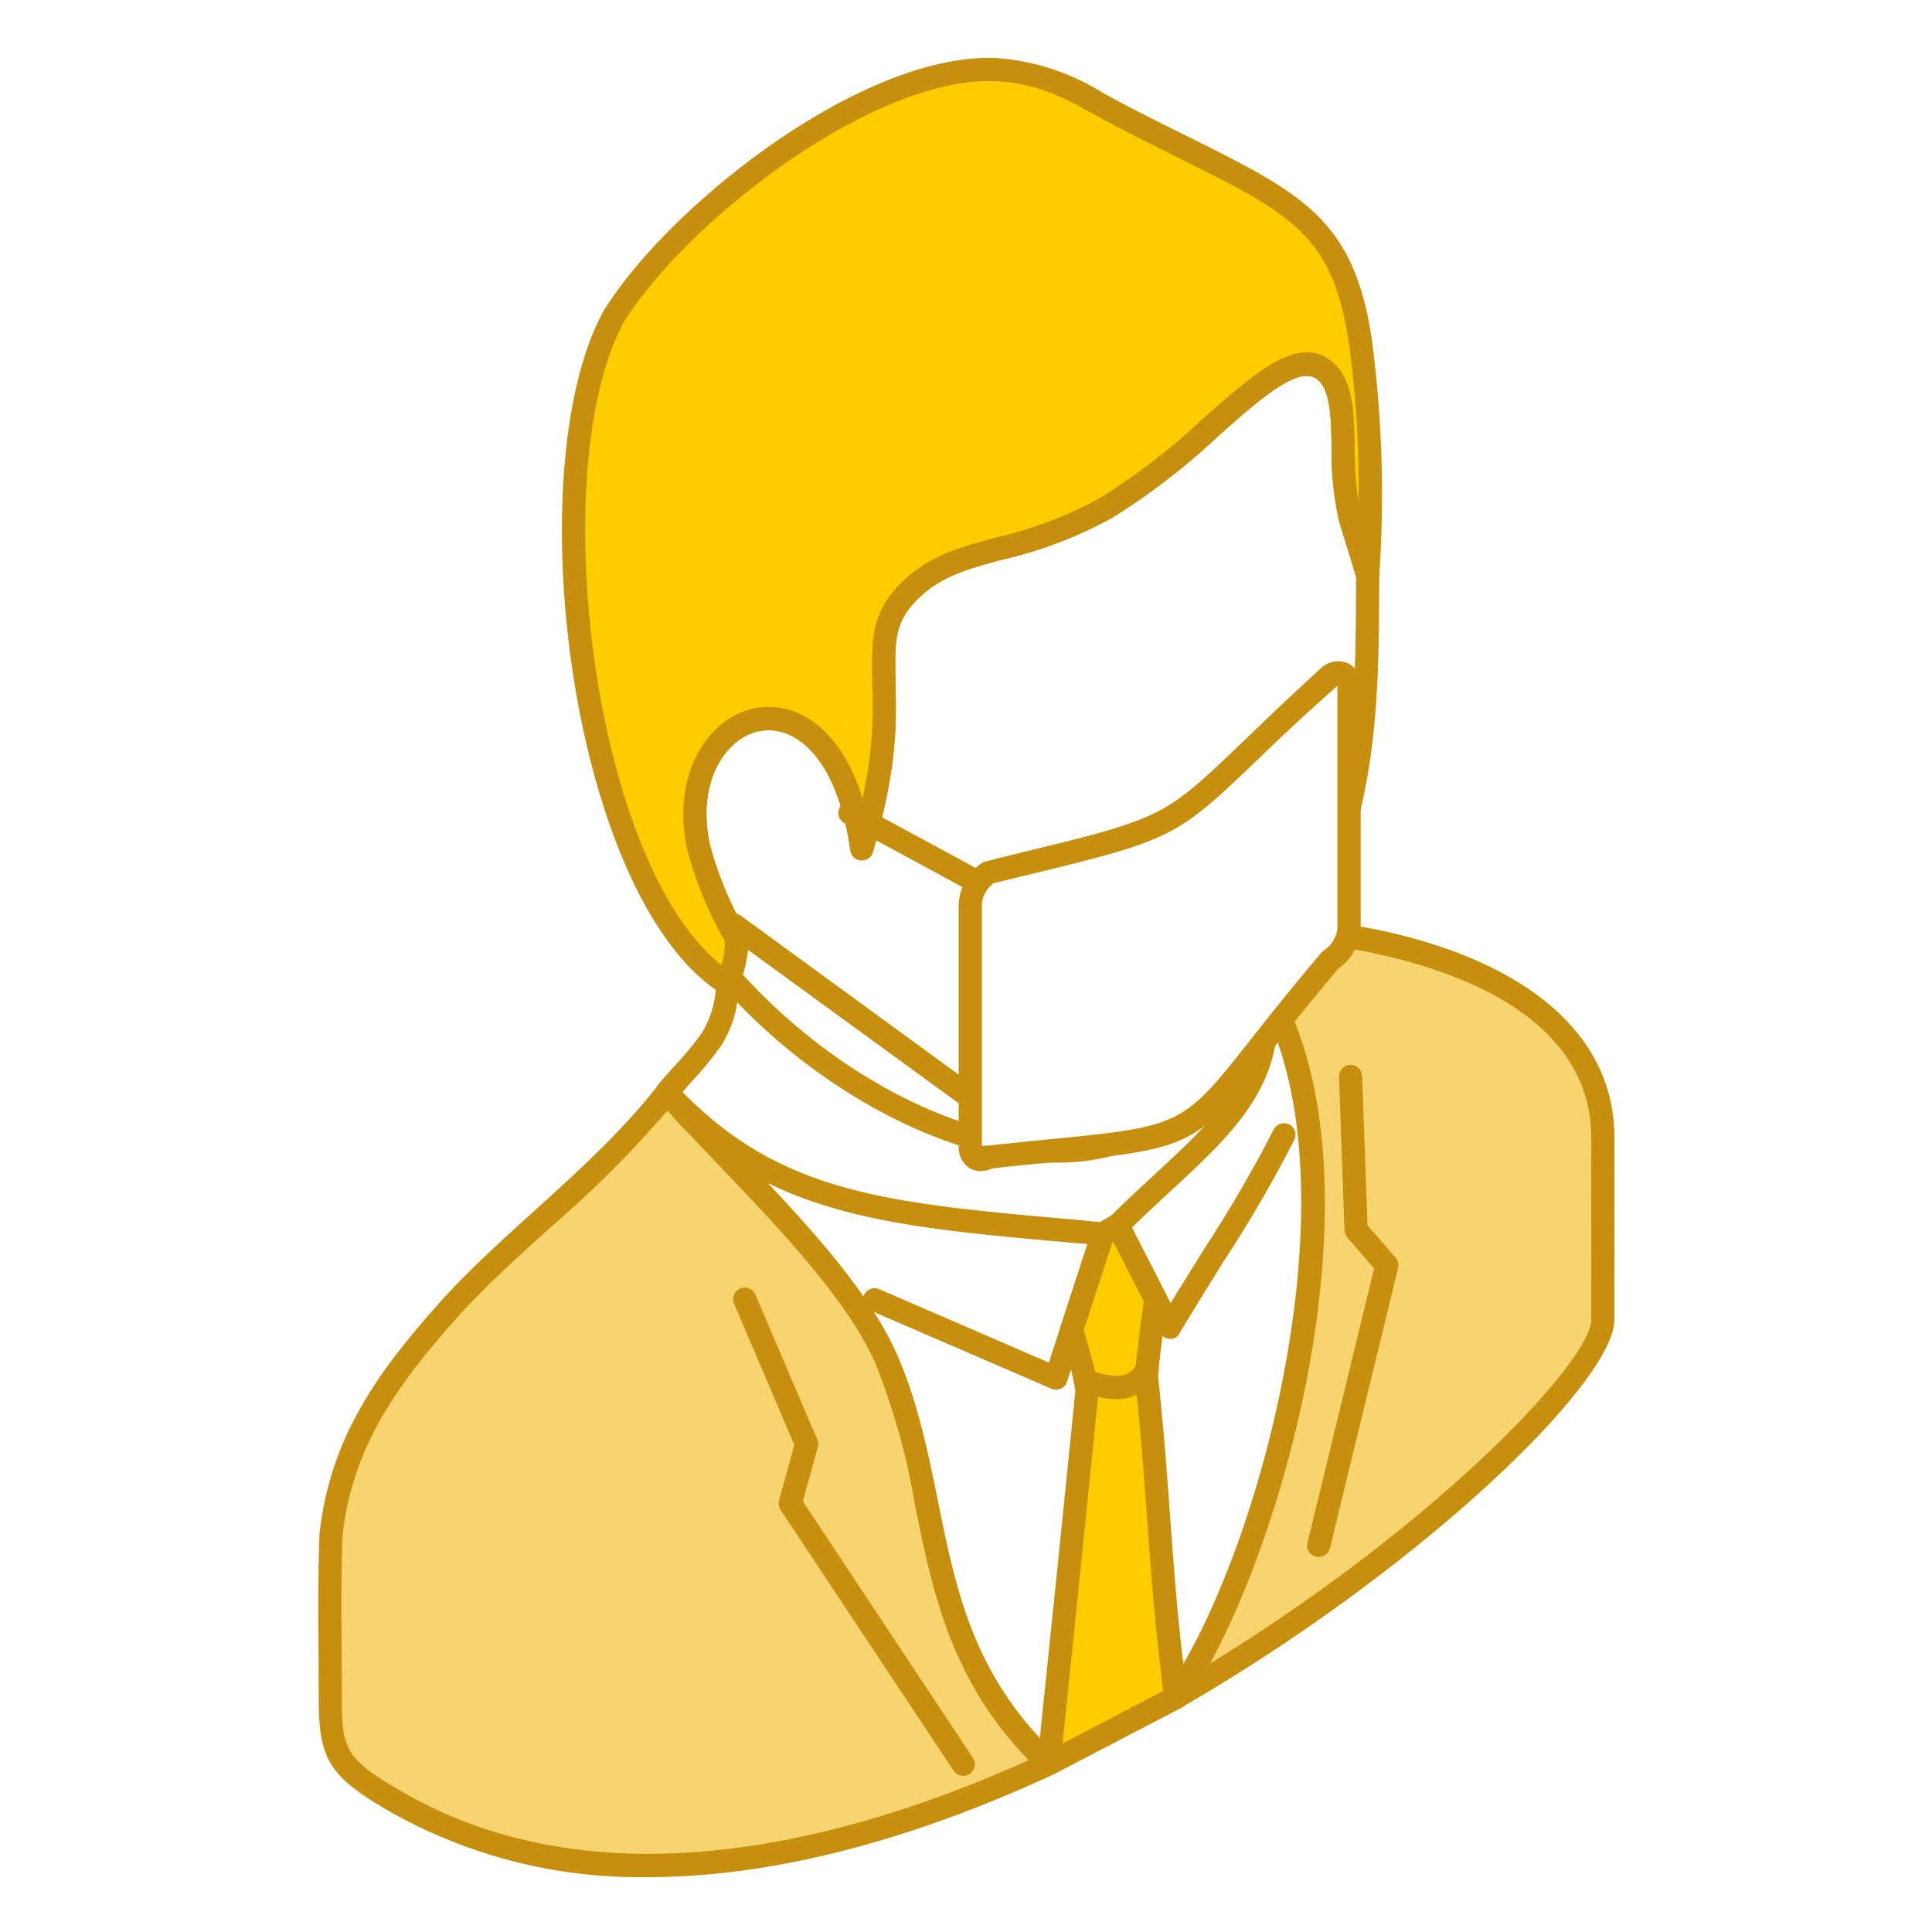
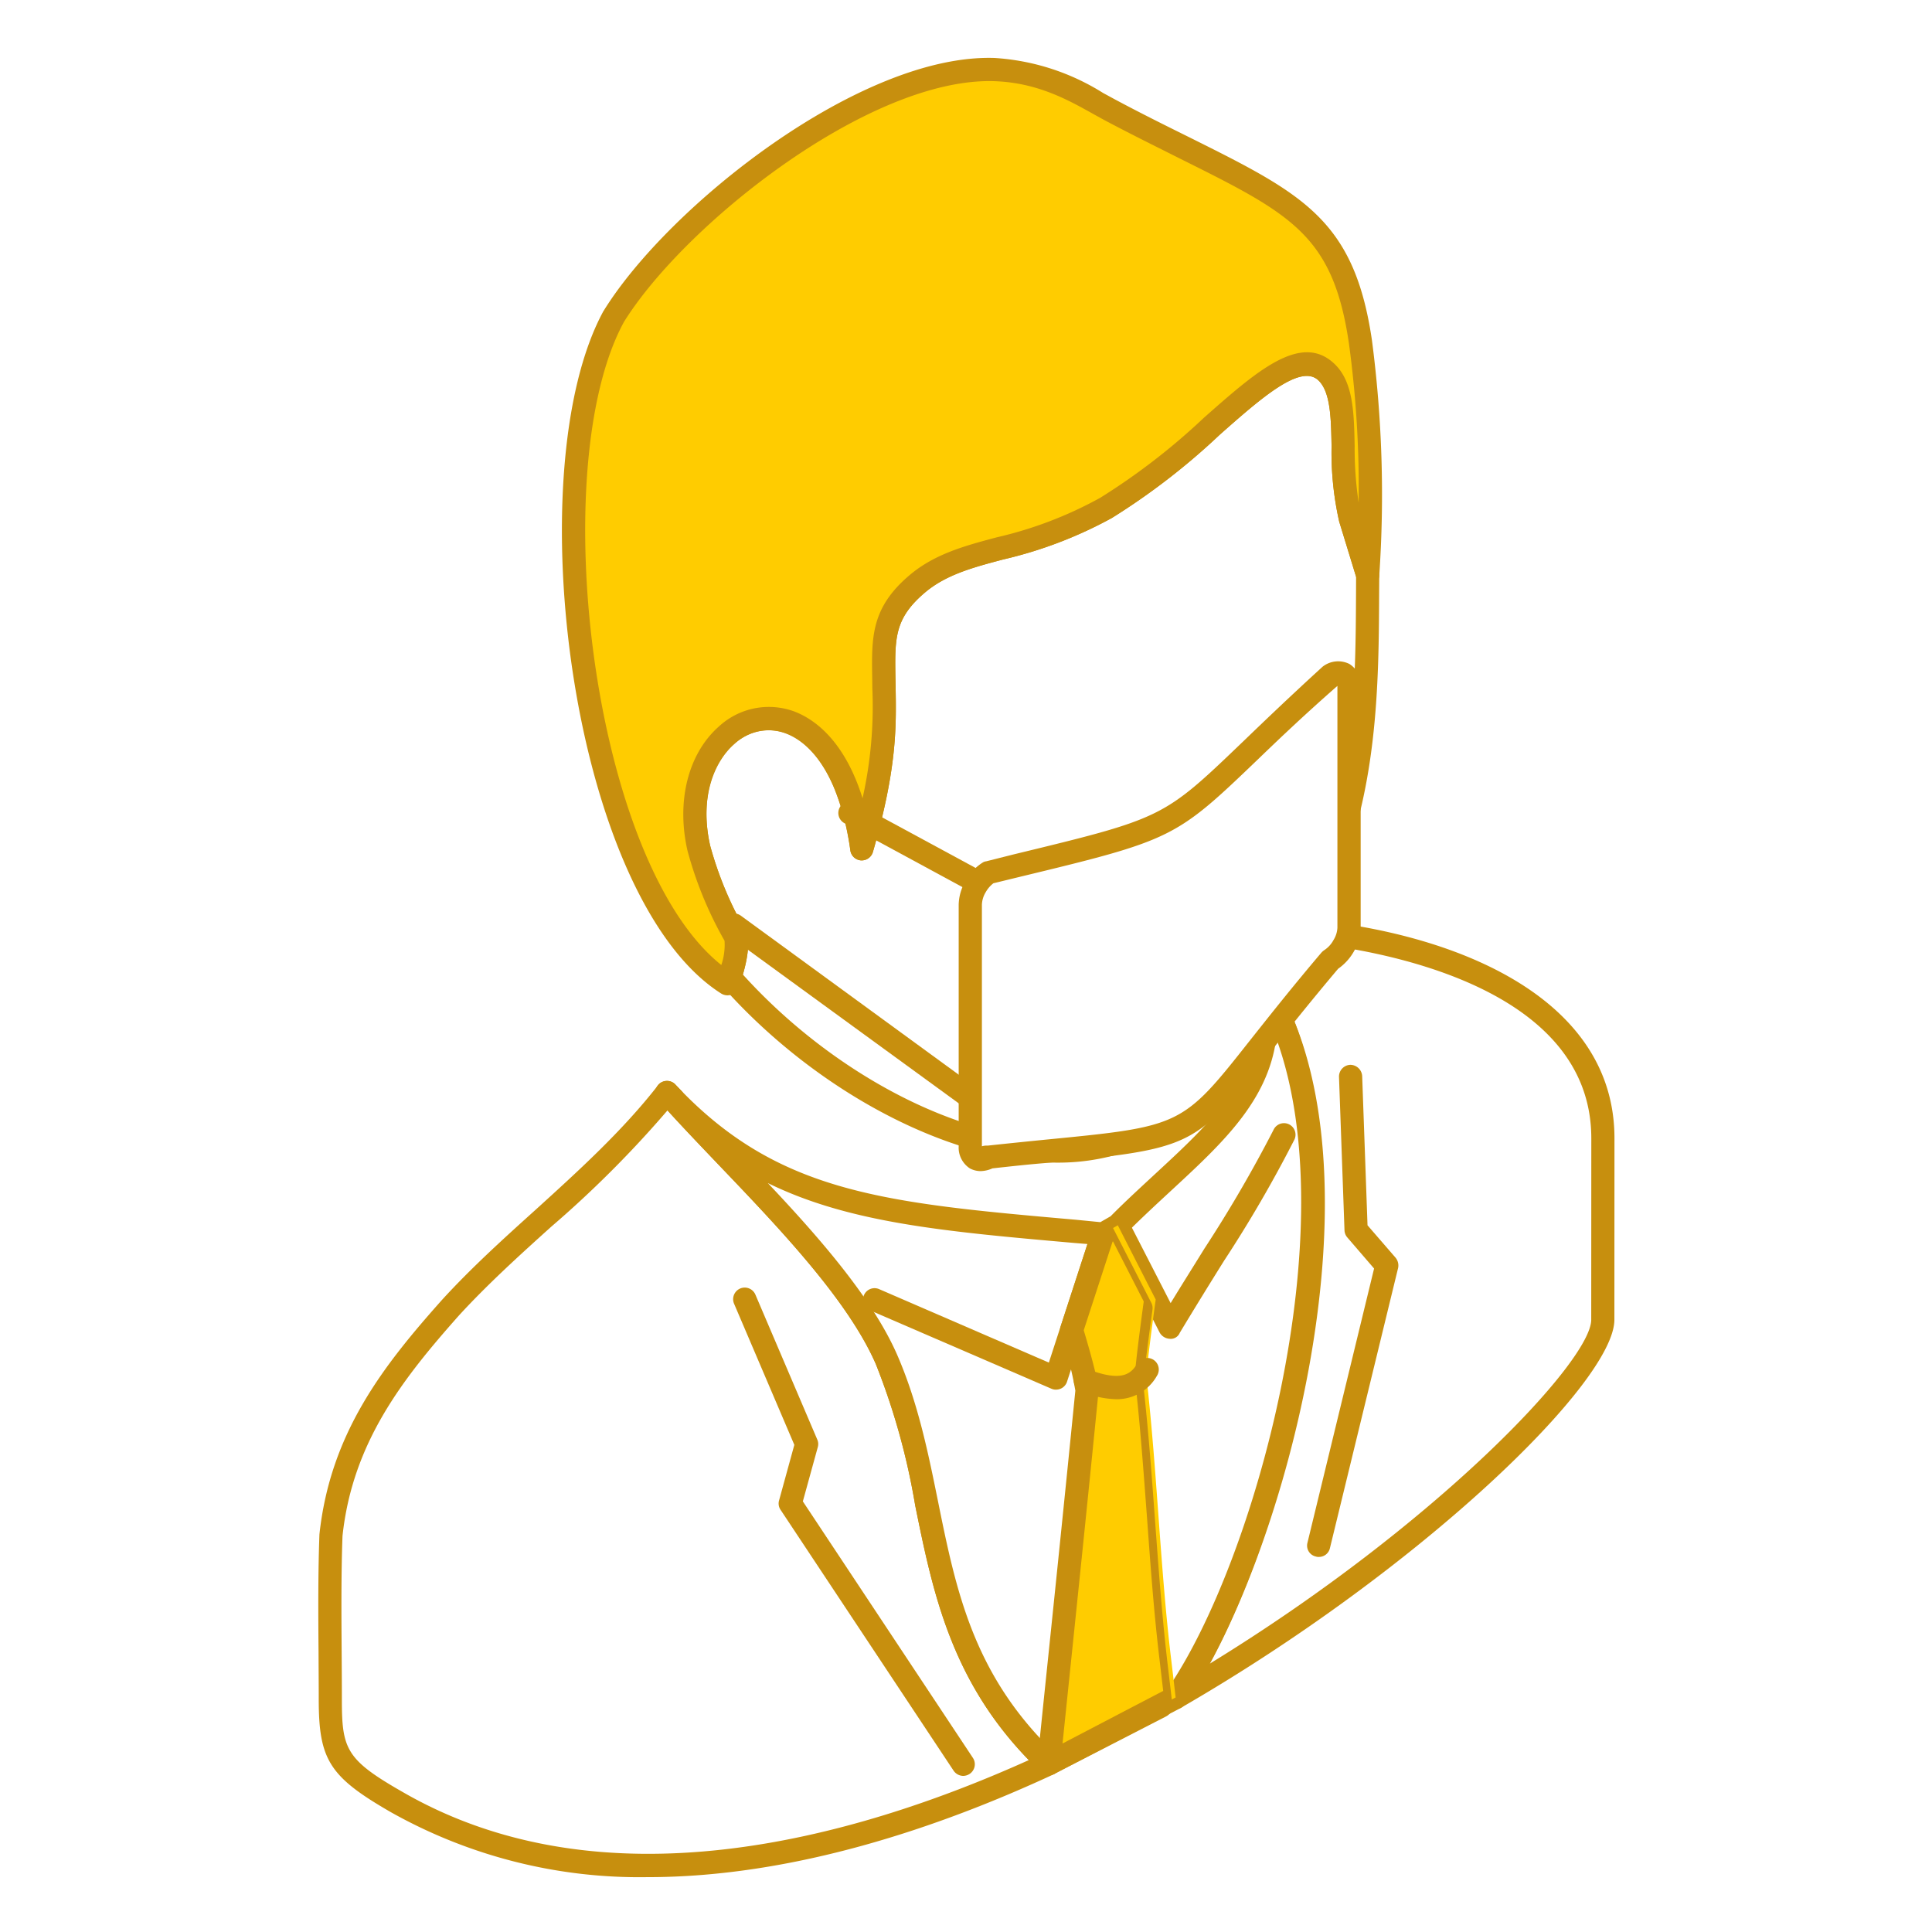
<svg xmlns="http://www.w3.org/2000/svg" width="200" height="200" viewBox="0 0 200 200">
  <rect x="0" y="0" width="200" height="200" fill="#333333" stroke="none" />
  <defs>
    <clipPath id="clip-Icona_-_Polizza">
      <rect width="200" height="200" />
    </clipPath>
  </defs>
  <g id="Icona_-_Polizza" data-name="Icona - Polizza" clip-path="url(#clip-Icona_-_Polizza)">
    <rect width="200" height="200" fill="#fff" />
    <g id="Group_1" data-name="Group 1" transform="translate(-156.566 -219.853)">
-       <path id="Path_1" data-name="Path 1" d="M248.176,348.615h0c6.034,13.835,3.112,28.886,16.808,41.843-22.515,10.45-47.672,15.412-67.529,3.956-6.142-3.549-6.859-5.038-6.853-10.655s-.138-11.437.065-17.015c1.053-9.766,6.055-16.4,12.39-23.539,7.09-7.707,15.96-13.936,22.388-22.256h0c7.134,8.082,18.715,18.472,22.727,27.666Zm-22.061-26.953-.613-.643c.2.2.407.44.613.643Zm96.214,22.825.012-18.768c.006-14.987-18.5-20.431-31.281-21.511-1.084,2.2-2.189,4.395-3.334,6.524,10.023,18.036,1.443,56.592-9.618,72.862,25.071-14.475,44.215-33.591,44.221-39.107Z" transform="translate(0.159 11.983)" fill="#f8d470" fill-rule="evenodd" />
      <path id="Path_2" data-name="Path 2" d="M322.488,344.649h0Zm-33.238-33.755c9.169,17.525,2.2,51.588-7.475,69.375,23.424-14.343,39.509-31.318,39.515-35.62l.008-18.768c.009-16.1-22.89-19.584-29.365-20.259-.877,1.8-1.769,3.549-2.683,5.272Zm-10.983,74.074a1.164,1.164,0,0,1-.88-.406,1.2,1.2,0,0,1-.111-1.49c10.72-15.761,19.271-54.143,9.567-71.6a1.188,1.188,0,0,1-.009-1.152c1.129-2.1,2.23-4.293,3.307-6.494a1.26,1.26,0,0,1,1.183-.674c15.651,1.347,32.381,8.015,32.371,22.725l-.008,18.768h0c0,6.463-20,25.814-44.822,40.148a1.286,1.286,0,0,1-.6.172Zm-52.6-61.991A112.315,112.315,0,0,1,213.6,335.046c-3.224,2.905-6.55,5.921-9.5,9.134-5.761,6.491-11.035,13.118-12.078,22.854-.144,3.9-.115,8.025-.088,12.051.012,1.622.023,3.213.023,4.833-.006,5.171.417,6.26,6.257,9.6,20.687,11.971,46.391,5.036,64.849-3.28-8.1-8.351-9.959-17.517-11.755-26.379a71.57,71.57,0,0,0-4.071-14.607h0c-2.886-6.635-9.992-14.077-16.266-20.634-1.871-1.955-3.688-3.853-5.3-5.645Zm-2.036,79.374a52.489,52.489,0,0,1-26.615-6.731c-6.348-3.659-7.459-5.411-7.454-11.7,0-1.589-.014-3.211-.02-4.833-.033-4.026-.057-8.183.091-12.213,1.128-10.519,6.64-17.485,12.691-24.281,3.028-3.315,6.4-6.364,9.657-9.3,4.435-4.026,9.017-8.185,12.679-12.885a1.2,1.2,0,0,1,1.833-.1c.012.031.025.031.025.031l.621.643a1.61,1.61,0,0,1,.186.277c1.642,1.822,3.476,3.718,5.381,5.707,6.407,6.7,13.677,14.315,16.729,21.308h0c2.166,4.974,3.211,10.145,4.221,15.118,1.9,9.372,3.689,18.2,12.311,26.354a1.167,1.167,0,0,1,.359,1.039,1.21,1.21,0,0,1-.677.92C253.782,397.215,238.686,402.352,223.63,402.352Z" transform="translate(0 11.822)" fill="#c78f0e" fill-rule="evenodd" />
-       <path id="Path_3" data-name="Path 3" d="M220.818,320.329c.974-1.244,3.8-4.159,4.577-5.445,1.529-2.6,1.472-3.589,1.792-6.627,13.056,15.088,43.752,23.981,55.545,2.54h0c3.334,7.952-6.165,23.3-18.36,27.83-8.966,3.346-22.628,1.287-29.551-5.036L223.1,322.938Z" transform="translate(4.786 12.602)" fill="#fff" fill-rule="evenodd" />
-       <path id="Path_4" data-name="Path 4" d="M222.564,320.489l1.6,1.794,11.622,10.583c6.37,5.822,19.61,8.054,28.319,4.812,6.846-2.57,13.539-9.135,16.664-16.342a16.734,16.734,0,0,0,1.589-7.239,24.931,24.931,0,0,1-18.513,10.622c-11.9,1.256-26.448-4.361-35.588-13.558a11.144,11.144,0,0,1-1.673,4.5,33.375,33.375,0,0,1-3.058,3.724c-.347.406-.68.774-.965,1.109Zm32.322,21.1c-7.73,0-15.866-2.536-20.713-6.962l-11.714-10.653-2.378-2.669a1.235,1.235,0,0,1-.047-1.562c.375-.468,1.012-1.182,1.706-1.958a35.516,35.516,0,0,0,2.782-3.343,9.883,9.883,0,0,0,1.538-5.25l.1-.905a1.184,1.184,0,0,1,2.094-.643c8.466,9.766,23.338,15.953,35.348,14.712a22.8,22.8,0,0,0,18.244-11.971,1.365,1.365,0,0,1,1.115-.651,1.289,1.289,0,0,1,1.043.742c1.289,3.081.932,7.278-1.026,11.806-3.369,7.778-10.61,14.884-18.025,17.627A28.519,28.519,0,0,1,254.885,341.59Z" transform="translate(4.627 12.443)" fill="#c78f0e" fill-rule="evenodd" />
      <path id="Path_5" data-name="Path 5" d="M275.106,329.439c4.938-4.773,8.963-13.426,12.805-21.308,5.268-10.754,5-23.059,5.061-32.94l-1.805-5.89a31.543,31.543,0,0,1-.734-7.473c-.059-3.211-.12-6.189-1.779-7.707-2.659-2.437-6.851,1.283-11.785,5.645a71.609,71.609,0,0,1-10.971,8.452,42.617,42.617,0,0,1-10.971,4.2h-.006c-3.247.877-6.169,1.653-8.548,3.65-3.7,3.109-3.546,5.648-3.478,10.115.065,4.229.285,8.351-2.289,17.352a28.124,28.124,0,0,0-1.724-6.7c-4.652-11.264-15.795-7.341-15.553,3.386a16.4,16.4,0,0,0,.409,3.241,39.907,39.907,0,0,0,3.738,9.033c.446.846-.133,3.078-.53,4.322,9.434,10.7,23.133,18.005,34.037,18.005A21.66,21.66,0,0,0,275.106,329.439Z" transform="translate(5.17 4.206)" fill="#fff" fill-rule="evenodd" />
      <path id="Path_6" data-name="Path 6" d="M228.452,316.687c9.267,10.244,22.317,17.073,32.668,17.073h.023a20.377,20.377,0,0,0,13.29-5.036h0c4.461-4.295,8.185-11.94,11.8-19.35l.77-1.591c4.839-9.908,4.886-21.437,4.929-30.705l.006-1.56-1.749-5.71a32.53,32.53,0,0,1-.79-7.817c-.054-2.909-.107-5.65-1.392-6.832-1.858-1.69-5.9,1.867-10.178,5.647a70.609,70.609,0,0,1-11.175,8.627,44.1,44.1,0,0,1-11.25,4.293c-3.186.842-5.925,1.589-8.095,3.422-3.151,2.672-3.122,4.7-3.061,8.757l.023,1.111c.068,4.1.135,8.319-2.35,16.986a1.217,1.217,0,0,1-1.236.875,1.2,1.2,0,0,1-1.1-1.019,26.276,26.276,0,0,0-1.642-6.389c-1.777-4.325-4.8-6.6-7.879-5.956-2.669.581-5.49,3.589-5.371,8.871a15.427,15.427,0,0,0,.38,2.976,37.354,37.354,0,0,0,3.628,8.729c.47.875.386,2.435-.242,4.6Zm32.668,19.48c-11.168,0-25.19-7.38-34.911-18.4a1.165,1.165,0,0,1-.24-1.154,8.3,8.3,0,0,0,.595-3.416,39.439,39.439,0,0,1-3.839-9.339,17.7,17.7,0,0,1-.437-3.444c-.125-5.679,2.866-10.32,7.281-11.237,3.335-.7,7.9.858,10.583,7.381.257.612.488,1.255.7,1.926a43.868,43.868,0,0,0,1.012-11.437l-.014-1.111c-.065-4.19-.113-7.237,3.913-10.622,2.578-2.164,5.7-3.008,9.005-3.884a41.155,41.155,0,0,0,10.689-4.088,68.184,68.184,0,0,0,10.741-8.292c5.366-4.736,9.967-8.827,13.426-5.645,2.042,1.854,2.1,5.1,2.17,8.553a30.8,30.8,0,0,0,.7,7.208l1.788,5.812a1.314,1.314,0,0,1,.054.375l-.012,1.724c-.039,9.541-.09,21.368-5.168,31.755l-.772,1.591c-3.7,7.575-7.518,15.457-12.281,20.025a22.474,22.474,0,0,1-14.954,5.718Z" transform="translate(5.01 4.043)" fill="#c78f0e" fill-rule="evenodd" />
      <path id="Path_7" data-name="Path 7" d="M216.593,252.446c-8.7,15.964-3.23,59.6,11.787,69.1.316-.815,1.306-3.994.761-5a39.906,39.906,0,0,1-3.738-9.033c-3.27-14.4,13.863-21.133,16.867.074,2.573-9,2.353-13.124,2.289-17.352-.068-4.466-.226-7.005,3.478-10.114,2.378-2,5.3-2.773,8.548-3.65h.006a42.617,42.617,0,0,0,10.971-4.2,71.612,71.612,0,0,0,10.971-8.452c4.934-4.361,9.126-8.082,11.785-5.645,1.659,1.518,1.72,4.5,1.779,7.707a31.545,31.545,0,0,0,.734,7.473l1.805,5.89a122.85,122.85,0,0,0-.739-24.151c-2.082-14.241-8.458-14.783-26.03-24.081-2.807-1.458-6.447-3.924-11.883-4.1C242.753,226.509,223.121,241.922,216.593,252.446Z" transform="translate(3.505 0.162)" fill="#fc0" fill-rule="evenodd" />
      <path id="Path_8" data-name="Path 8" d="M217.791,253.217c-8.155,15.018-3.337,55.808,10.1,66.533a6.445,6.445,0,0,0,.335-2.51,39.441,39.441,0,0,1-3.839-9.339c-1.168-5.137.08-10.043,3.256-12.845a7.622,7.622,0,0,1,7.781-1.56c1.977.745,5.179,2.875,7.089,8.992a43.474,43.474,0,0,0,1.012-11.4l-.014-1.111c-.065-4.19-.113-7.237,3.913-10.622,2.578-2.164,5.7-3.008,9.005-3.884a41.156,41.156,0,0,0,10.689-4.088,68.182,68.182,0,0,0,10.74-8.292c5.366-4.736,9.967-8.827,13.426-5.645,2.042,1.854,2.1,5.1,2.17,8.553a37.887,37.887,0,0,0,.414,5.882,111.077,111.077,0,0,0-1-16.436c-1.643-11.265-5.958-13.426-17.5-19.175-2.344-1.182-4.968-2.468-7.9-4.026l-1.219-.674c-2.558-1.427-5.73-3.179-10.142-3.315-12.907-.375-32.045,14.847-38.317,24.958Zm10.75,69.674a1.294,1.294,0,0,1-.641-.175c-15.561-9.84-21.226-54.143-12.2-70.68.012,0,.025-.031.025-.031,6.7-10.825,26.59-26.617,40.461-26.151a23.917,23.917,0,0,1,11.219,3.619l1.183.643c2.917,1.56,5.524,2.844,7.856,4,11.651,5.811,16.972,8.483,18.8,20.961A123.1,123.1,0,0,1,296,279.459a1.2,1.2,0,0,1-2.345.273l-1.8-5.882a32.529,32.529,0,0,1-.79-7.817c-.054-2.909-.107-5.65-1.392-6.832-1.858-1.69-5.9,1.867-10.178,5.647a70.609,70.609,0,0,1-11.175,8.627,44.1,44.1,0,0,1-11.25,4.293c-3.186.842-5.925,1.589-8.095,3.422-3.151,2.672-3.122,4.7-3.061,8.758l.023,1.111c.068,4.1.135,8.319-2.35,16.986a1.217,1.217,0,0,1-1.236.875,1.2,1.2,0,0,1-1.1-1.019c-.92-6.483-3.346-10.918-6.652-12.141a5.239,5.239,0,0,0-5.366,1.123c-1.967,1.724-3.662,5.371-2.494,10.519a37.357,37.357,0,0,0,3.628,8.729c.934,1.752-.638,5.808-.7,5.981a1.211,1.211,0,0,1-.742.716A1.571,1.571,0,0,1,228.541,322.89Z" transform="translate(3.345 0)" fill="#c78f0e" fill-rule="evenodd" />
      <path id="Path_9" data-name="Path 9" d="M265.96,334.733c-21.8-1.958-33.775-2.468-45.142-14.65,7.138,8.082,18.719,18.433,22.731,27.666,6.034,13.835,3.106,28.886,16.808,41.843l13.124-6.863c10.2-14.549,20.31-53.644,9.618-72.862l-.367.684c1.094,10.316-7.231,15.253-15.237,23.3Z" transform="translate(4.786 12.848)" fill="#fff" fill-rule="evenodd" />
      <path id="Path_10" data-name="Path 10" d="M231.438,329.652c5.428,5.75,10.836,11.971,13.369,17.751,2.166,4.974,3.211,10.144,4.221,15.118,1.848,9.135,3.6,17.759,11.7,25.742l12.094-6.29c8.977-13.059,18.515-47.418,11.234-67.307-.858,6.494-5.586,10.856-10.926,15.793-1.5,1.388-3.073,2.844-4.63,4.4-.068.059-.158.133-.248.2l-1.535.877a1.072,1.072,0,0,1-.7.133l-2.886-.234c-13.437-1.182-23.275-2.068-31.69-6.19Zm29.078,61.281a1.1,1.1,0,0,1-.821-.335c-9.175-8.653-11.13-18.3-13.02-27.6a71.19,71.19,0,0,0-4.065-14.607c-2.886-6.635-10-14.077-16.272-20.634-2.24-2.363-4.4-4.6-6.258-6.695a1.217,1.217,0,0,1,.093-1.693,1.2,1.2,0,0,1,1.682.068c10.539,11.256,21.527,12.246,41.487,14l2.505.246,1.063-.612c1.544-1.56,3.1-2.977,4.59-4.361,6.155-5.691,11.011-10.187,10.2-17.864a1.2,1.2,0,0,1,.135-.7l.372-.683a1.3,1.3,0,0,1,1.047-.643h0a1.166,1.166,0,0,1,1.049.643c11.417,20.49.062,60.2-9.688,74.137a1.5,1.5,0,0,1-.425.367L261.073,390.8A1.229,1.229,0,0,1,260.515,390.932Z" transform="translate(4.628 12.687)" fill="#c78f0e" fill-rule="evenodd" />
      <path id="Path_11" data-name="Path 11" d="M258.4,349.083a1.121,1.121,0,0,1-.477-.1l-18.785-8.117a1.16,1.16,0,0,1-.62-1.548,1.191,1.191,0,0,1,1.574-.643l17.573,7.606,4.2-12.916a1.2,1.2,0,0,1,1.509-.747,1.07,1.07,0,0,1,.654.511,1.16,1.16,0,0,1,.621-1.322,1.2,1.2,0,0,1,1.613.507l4.01,7.812c1.156-1.9,2.347-3.784,3.5-5.652a137.04,137.04,0,0,0,7.146-12.275,1.193,1.193,0,0,1,2.176.98,132.948,132.948,0,0,1-7.284,12.548c-1.523,2.437-3.108,5.007-4.593,7.473a1.009,1.009,0,0,1-1.072.614,1.261,1.261,0,0,1-1.026-.674l-4.94-9.645a1.214,1.214,0,0,1-.031.612l-4.609,14.174a1.192,1.192,0,0,1-1.137.8Z" transform="translate(7.478 14.627)" fill="#c78f0e" fill-rule="evenodd" />
      <path id="Path_12" data-name="Path 12" d="M255.113,386.411l13.124-6.863c-.222-1.936-.265-2.3-.48-4.1-1.106-9.236-1.427-19.179-2.533-29.023-.054-.429.417-4.193.95-8.075l-3.923-7.686-1.535.885-3.248,9.981a37.634,37.634,0,0,1,1.579,6.393c-1.145,11.558-2.336,22.958-3.478,34.02C255.394,383.607,255.291,384.646,255.113,386.411Z" transform="translate(10.03 16.029)" fill="#fc0" fill-rule="evenodd" />
-       <path id="Path_13" data-name="Path 13" d="M258.883,341.692c1.62,5.442,1.552,6.19,1.517,6.483-1.083,10.93-2.2,21.715-3.289,32.207l-.423,4.088,10.421-5.445-.384-3.285c-.572-4.767-.925-9.6-1.295-14.709-.353-4.669-.7-9.532-1.244-14.3-.02-.2-.078-.745.908-8.023l-3.18-6.218-.045.031-2.987,9.174Zm-3.611,46.058a1.194,1.194,0,0,1-1.193-1.314l.649-6.331c1.086-10.45,2.2-21.234,3.286-32.164a36.987,36.987,0,0,0-1.535-5.913,1.233,1.233,0,0,1,.006-.714l3.25-9.981a1.321,1.321,0,0,1,.542-.671l1.526-.877a1.236,1.236,0,0,1,.942-.1,1.188,1.188,0,0,1,.73.609l3.925,7.668a1.19,1.19,0,0,1,.127.714c-.669,4.843-.956,7.411-.945,7.82.537,4.8.892,9.674,1.234,14.362.375,5.082.728,9.88,1.289,14.622l.483,4.088a1.217,1.217,0,0,1-.638,1.213L255.83,387.62A1.229,1.229,0,0,1,255.272,387.749Z" transform="translate(9.871 15.87)" fill="#c78f0e" fill-rule="evenodd" />
+       <path id="Path_13" data-name="Path 13" d="M258.883,341.692c1.62,5.442,1.552,6.19,1.517,6.483-1.083,10.93-2.2,21.715-3.289,32.207l-.423,4.088,10.421-5.445-.384-3.285c-.572-4.767-.925-9.6-1.295-14.709-.353-4.669-.7-9.532-1.244-14.3-.02-.2-.078-.745.908-8.023l-3.18-6.218-.045.031-2.987,9.174Zm-3.611,46.058a1.194,1.194,0,0,1-1.193-1.314l.649-6.331c1.086-10.45,2.2-21.234,3.286-32.164a36.987,36.987,0,0,0-1.535-5.913,1.233,1.233,0,0,1,.006-.714l3.25-9.981a1.321,1.321,0,0,1,.542-.671a1.236,1.236,0,0,1,.942-.1,1.188,1.188,0,0,1,.73.609l3.925,7.668a1.19,1.19,0,0,1,.127.714c-.669,4.843-.956,7.411-.945,7.82.537,4.8.892,9.674,1.234,14.362.375,5.082.728,9.88,1.289,14.622l.483,4.088a1.217,1.217,0,0,1-.638,1.213L255.83,387.62A1.229,1.229,0,0,1,255.272,387.749Z" transform="translate(9.871 15.87)" fill="#c78f0e" fill-rule="evenodd" />
      <path id="Path_14" data-name="Path 14" d="M261.684,346.842a9.741,9.741,0,0,1-3.566-.815,1.194,1.194,0,1,1,.854-2.231c3.406,1.283,4.328.378,4.934-.612a1.2,1.2,0,1,1,2.043,1.256A4.742,4.742,0,0,1,261.684,346.842Z" transform="translate(10.371 17.855)" fill="#c78f0e" fill-rule="evenodd" />
      <path id="Path_15" data-name="Path 15" d="M250.585,386.808a1.227,1.227,0,0,1-1-.54l-17.908-27a1.149,1.149,0,0,1-.158-.979l1.579-5.75-6.237-14.607a1.2,1.2,0,0,1,2.206-.948L235.478,352a1.146,1.146,0,0,1,.048.776l-1.546,5.614,17.6,26.547a1.2,1.2,0,0,1-.335,1.665A1.264,1.264,0,0,1,250.585,386.808Z" transform="translate(5.697 16.886)" fill="#c78f0e" fill-rule="evenodd" />
      <path id="Path_16" data-name="Path 16" d="M279.5,367.2a.721.721,0,0,1-.285-.039,1.154,1.154,0,0,1-.88-1.416l6.9-28.4-2.776-3.222a1.2,1.2,0,0,1-.288-.745l-.567-15.853a1.217,1.217,0,0,1,1.152-1.266,1.235,1.235,0,0,1,1.246,1.154l.553,15.457,2.9,3.35a1.262,1.262,0,0,1,.263,1.084l-7.053,28.982A1.163,1.163,0,0,1,279.5,367.2Z" transform="translate(13.576 13.825)" fill="#c78f0e" fill-rule="evenodd" />
      <path id="Path_17" data-name="Path 17" d="M250.031,301.824a1.155,1.155,0,0,1-.575-.133l-12.616-6.833a1.2,1.2,0,0,1-.485-1.628,1.188,1.188,0,0,1,1.628-.47l12.616,6.83a1.2,1.2,0,0,1,.488,1.63A1.185,1.185,0,0,1,250.031,301.824Z" transform="translate(7.14 10.209)" fill="#c78f0e" fill-rule="evenodd" />
      <path id="Path_18" data-name="Path 18" d="M254.155,324.873a1.443,1.443,0,0,1-.709-.234l-27.164-19.787a1.228,1.228,0,0,1-.259-1.693,1.213,1.213,0,0,1,1.672-.275l27.168,19.829a1.2,1.2,0,0,1-.708,2.161Z" transform="translate(5.547 11.747)" fill="#c78f0e" fill-rule="evenodd" />
      <path id="Path_19" data-name="Path 19" d="M249.983,301.733a4.132,4.132,0,0,0-1.363,1.419v.028a3.854,3.854,0,0,0-.564,1.9v25a1.175,1.175,0,0,0,1.927,1.111c25.328-2.671,18.239-.195,35.352-20.388a3.921,3.921,0,0,0,1.355-1.462h0a3.9,3.9,0,0,0,.567-1.882v-25.04a1.3,1.3,0,0,0-.57-1.213,1.267,1.267,0,0,0-1.355.133C266.828,298.183,273.04,296.116,249.983,301.733Z" transform="translate(8.951 8.444)" fill="#fff" fill-rule="evenodd" />
      <path id="Path_20" data-name="Path 20" d="M250.613,303a3.081,3.081,0,0,0-.793.917,2.678,2.678,0,0,0-.4,1.314v25a1.691,1.691,0,0,1,.6-.07c2.221-.238,4.187-.438,5.948-.613,14.187-1.385,14.187-1.385,21.338-10.449,1.856-2.336,4.167-5.272,7.273-8.932a1.733,1.733,0,0,1,.314-.263,2.847,2.847,0,0,0,.922-1.02,2.661,2.661,0,0,0,.407-1.273v-25.04c-3.443,3.018-6.06,5.516-8.165,7.543-8.6,8.257-8.838,8.39-24.8,12.244l-2.642.643Zm-1.332,29.8a2.366,2.366,0,0,1-1.1-.277,2.567,2.567,0,0,1-1.164-2.293v-25a5.027,5.027,0,0,1,.731-2.5,5.088,5.088,0,0,1,1.8-1.9.861.861,0,0,1,.316-.1l2.835-.714c15.482-3.752,15.482-3.752,23.7-11.632,2.11-2.03,4.751-4.57,8.3-7.809a2.607,2.607,0,0,1,2.76-.277,2.51,2.51,0,0,1,1.17,2.263v25.04a5.223,5.223,0,0,1-.725,2.5,5.466,5.466,0,0,1-1.607,1.751c-3.025,3.589-5.281,6.432-7.1,8.726-7.713,9.78-7.927,9.879-22.989,11.369-1.692.133-3.589.336-5.7.57A3.119,3.119,0,0,1,249.281,332.8Z" transform="translate(8.792 8.286)" fill="#c78f0e" fill-rule="evenodd" />
    </g>
  </g>
</svg>